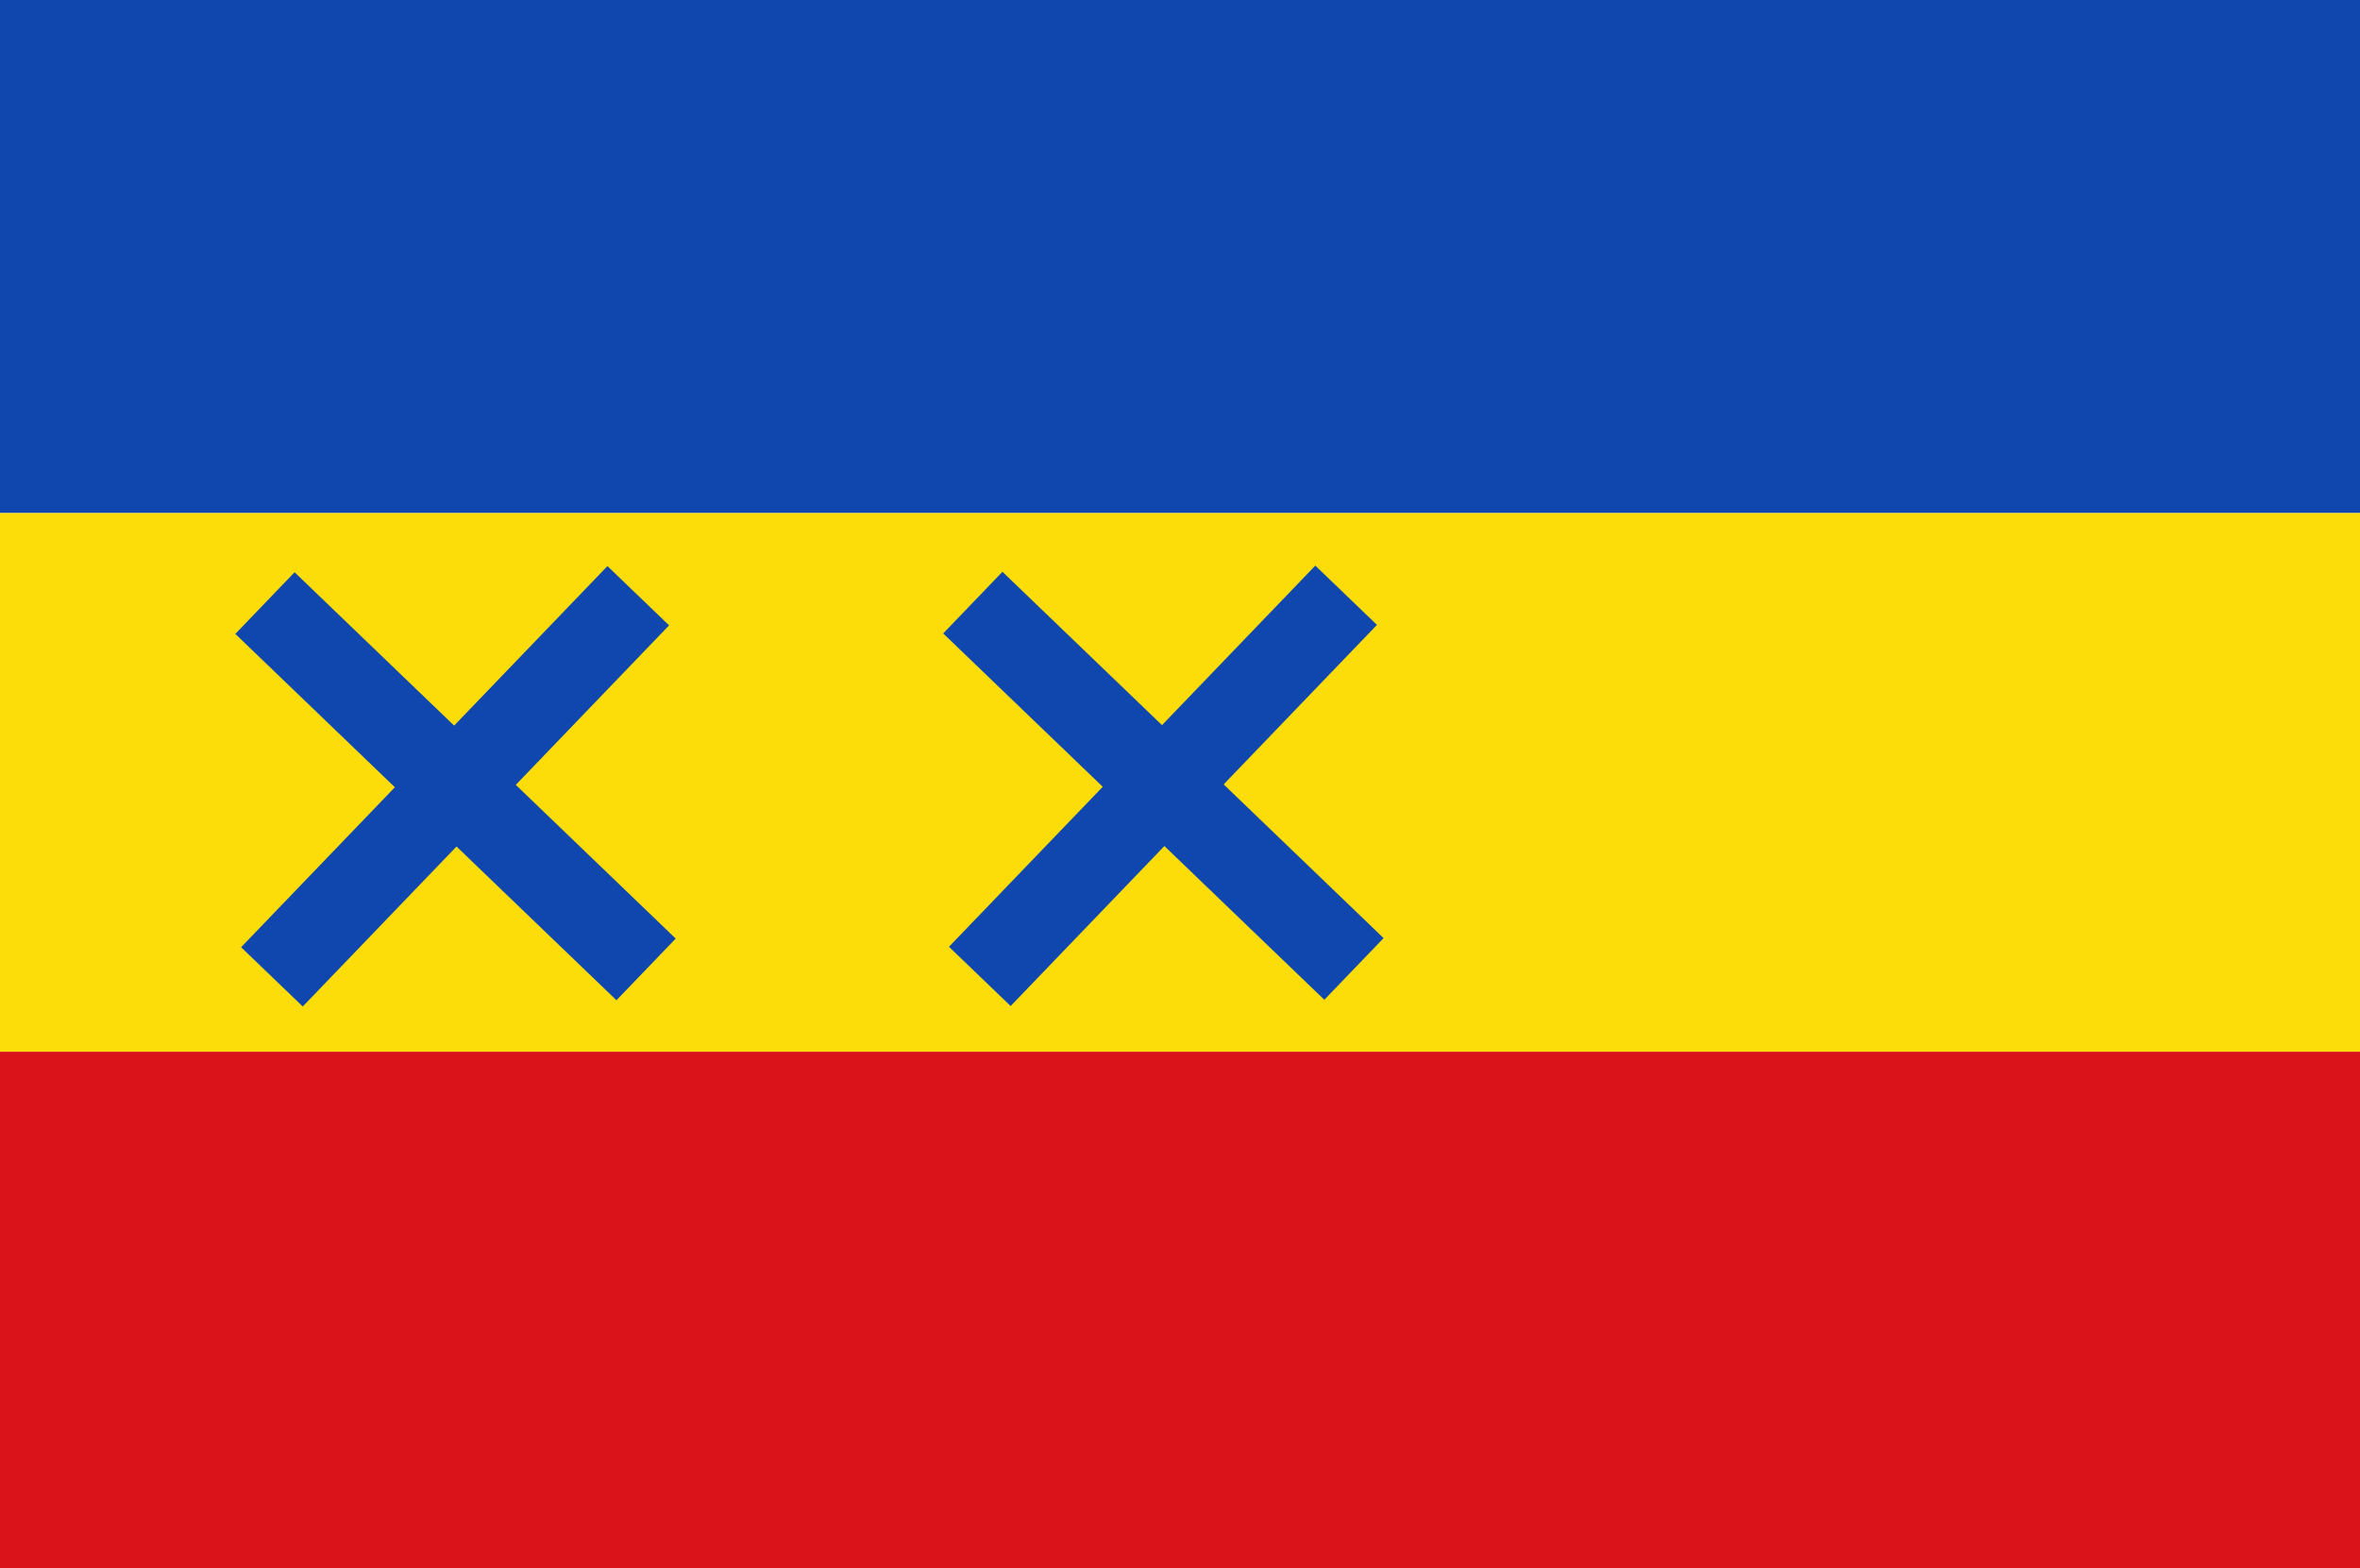
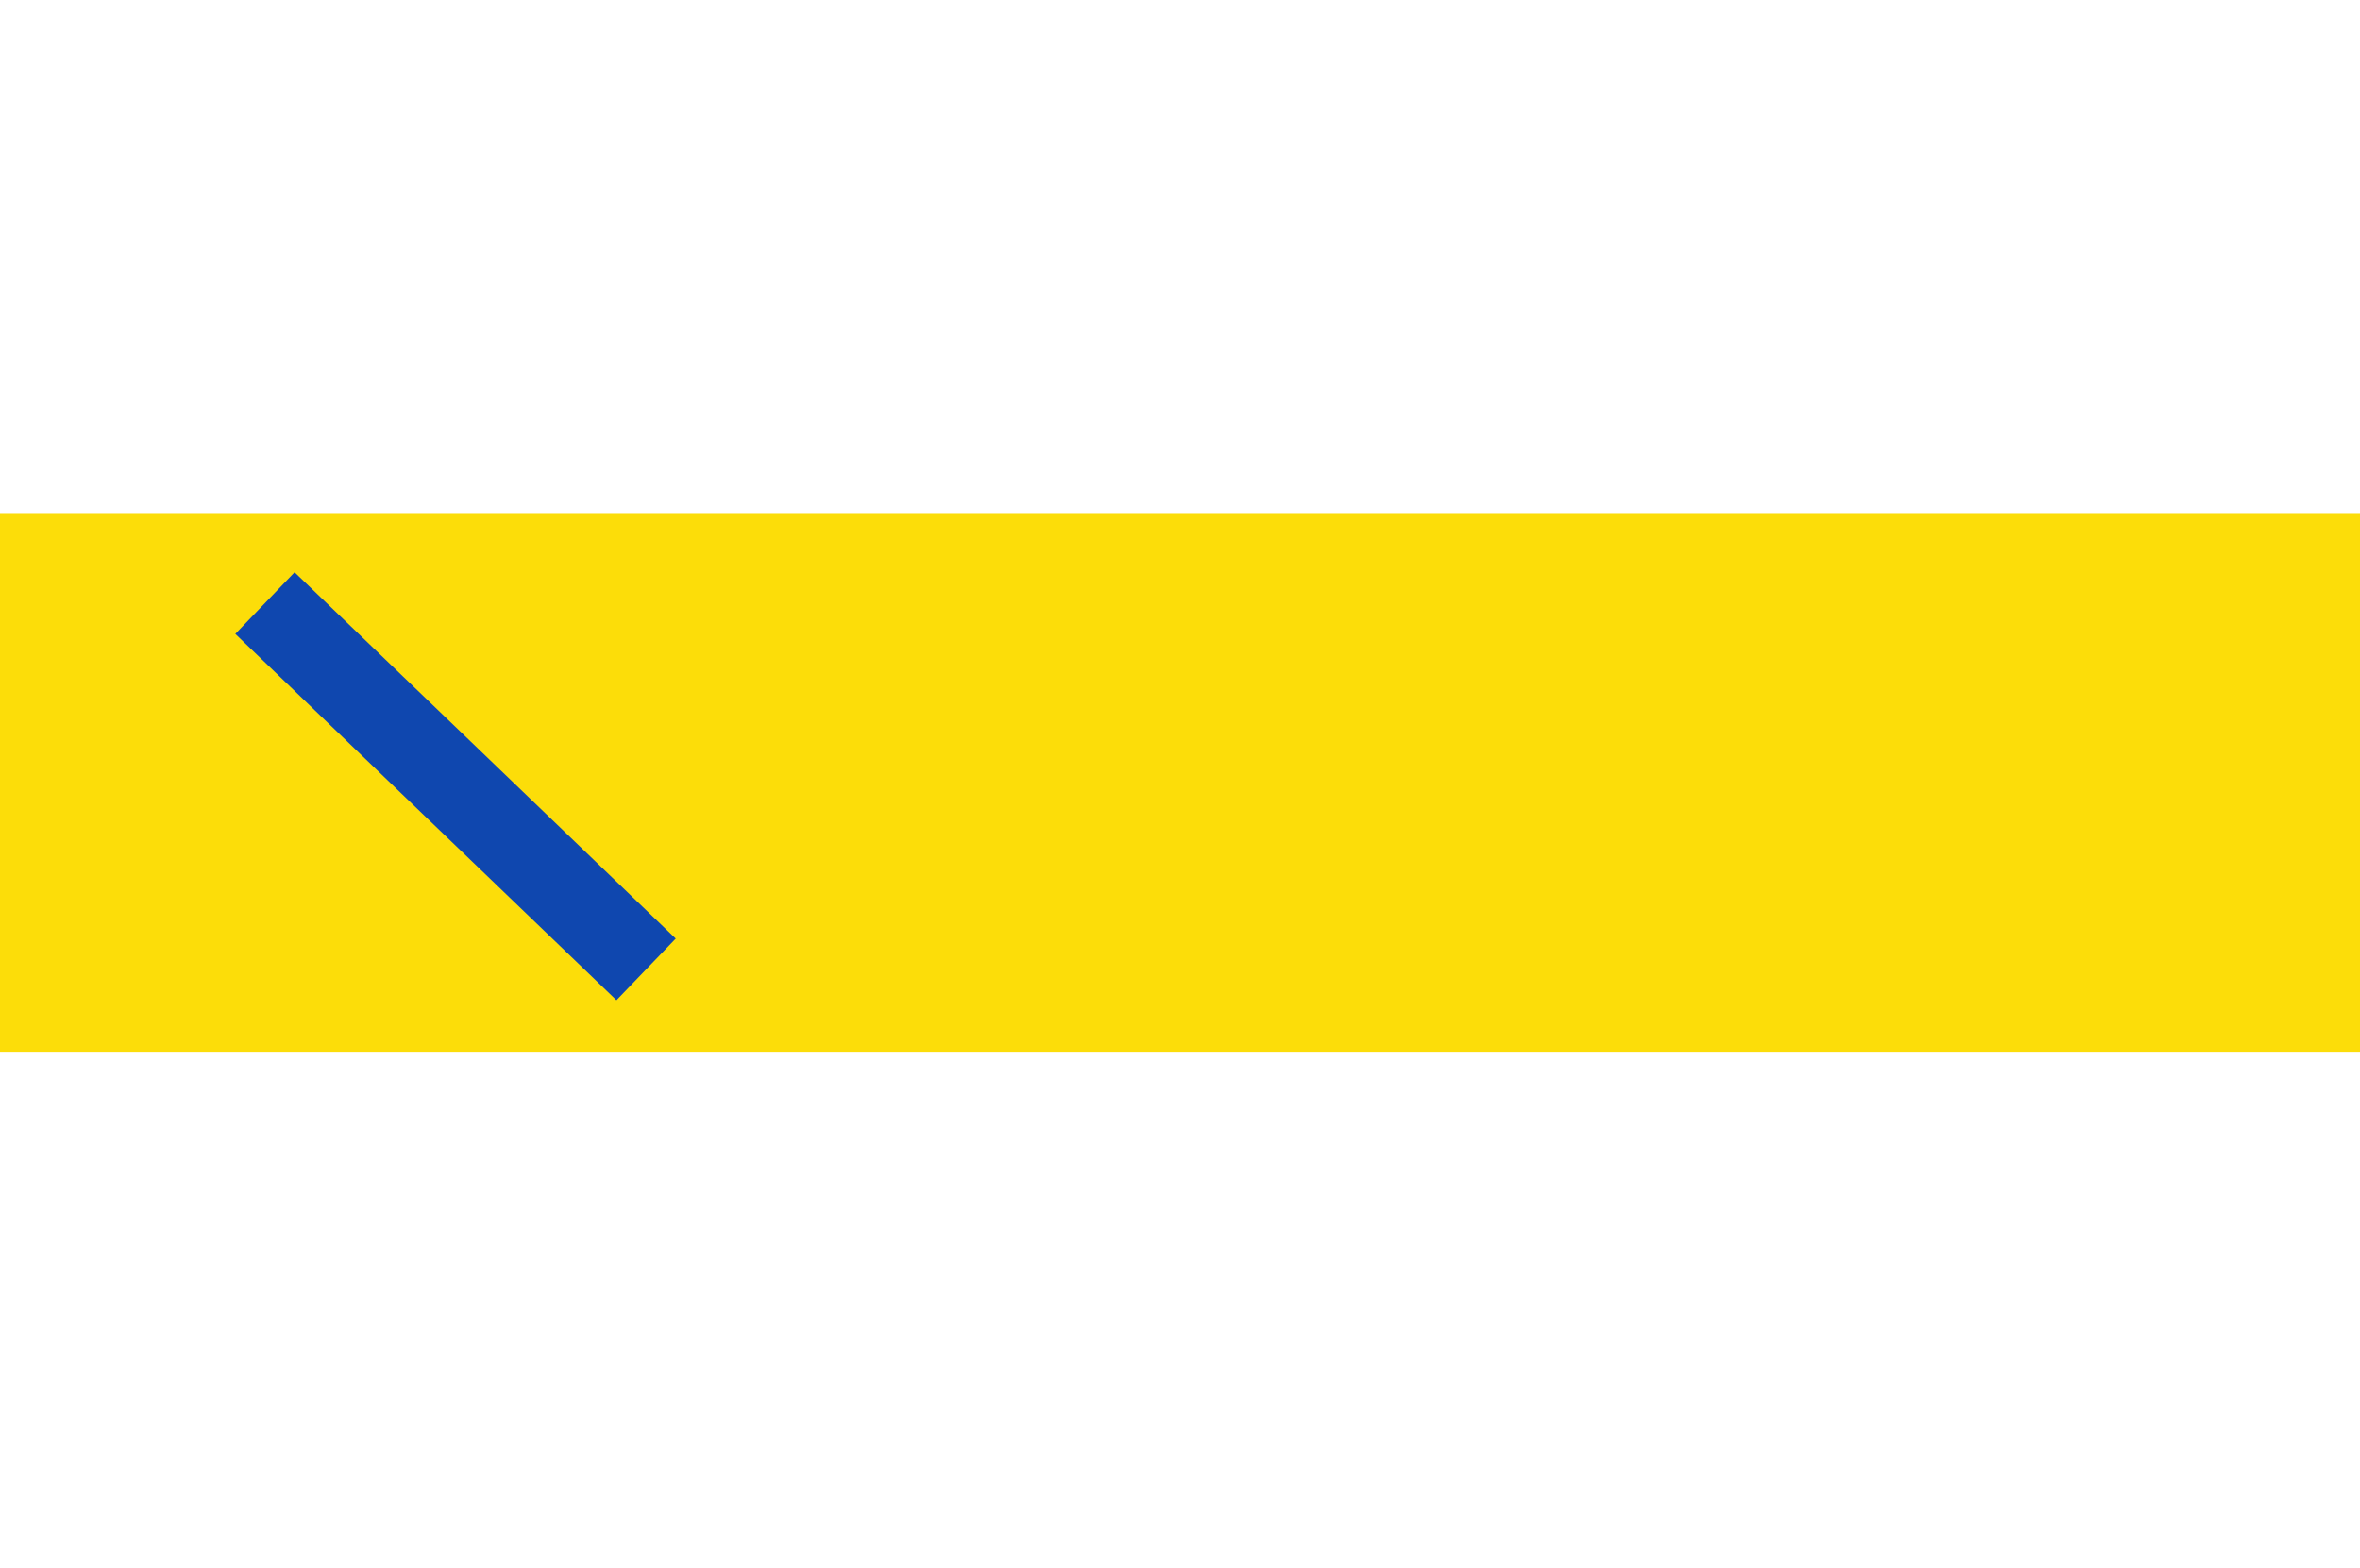
<svg xmlns="http://www.w3.org/2000/svg" xmlns:ns1="http://www.inkscape.org/namespaces/inkscape" xmlns:ns2="http://sodipodi.sourceforge.net/DTD/sodipodi-0.dtd" width="325.269" height="216.173" id="svg9373" version="1.1" ns1:version="0.48.4 r9939" ns2:docname="Nieuw document 59">
  <defs id="defs9375" />
  <ns2:namedview id="base" pagecolor="#ffffff" bordercolor="#666666" borderopacity="1.0" ns1:pageopacity="0.0" ns1:pageshadow="2" ns1:zoom="1.979899" ns1:cx="288.45698" ns1:cy="78.786211" ns1:document-units="px" ns1:current-layer="layer1" showgrid="false" fit-margin-top="0" fit-margin-left="0" fit-margin-right="0" fit-margin-bottom="0" ns1:window-width="1600" ns1:window-height="837" ns1:window-x="-8" ns1:window-y="-8" ns1:window-maximized="1" />
  <g ns1:label="Laag 1" ns1:groupmode="layer" id="layer1" transform="translate(-137.365,-315.704)">
-     <rect style="fill:#0f47af;fill-opacity:1;fill-rule:evenodd;stroke:none" id="rect9309" width="325.269" height="70.711" x="137.365" y="315.704" />
    <rect style="fill:#fcdd09;fill-opacity:1;fill-rule:evenodd;stroke:none" id="rect9311" width="325.269" height="74.246" x="137.365" y="386.415" />
-     <rect style="fill:#da121a;fill-opacity:1;fill-rule:evenodd;stroke:none" id="rect9313" width="325.269" height="71.216" x="137.365" y="460.661" />
-     <rect style="fill:#0f47af;fill-opacity:1;fill-rule:evenodd;stroke:none" id="rect9315" width="72.857" height="11.786" x="-135.858" y="502.507" transform="matrix(0.693,-0.721,0.721,0.693,0,0)" />
-     <rect style="fill:#0f47af;fill-opacity:1;fill-rule:evenodd;stroke:none" id="rect9315-5" width="72.857" height="11.786" x="472.009" y="93.491" transform="matrix(0.721,0.693,-0.693,0.721,0,0)" />
-     <rect style="fill:#0f47af;fill-opacity:1;fill-rule:evenodd;stroke:none" id="rect9315-8" width="72.857" height="11.786" x="-203.509" y="432.216" transform="matrix(0.693,-0.721,0.721,0.693,0,0)" />
    <rect style="fill:#0f47af;fill-opacity:1;fill-rule:evenodd;stroke:none" id="rect9315-5-6" width="72.857" height="11.786" x="401.717" y="161.143" transform="matrix(0.721,0.693,-0.693,0.721,0,0)" />
  </g>
</svg>